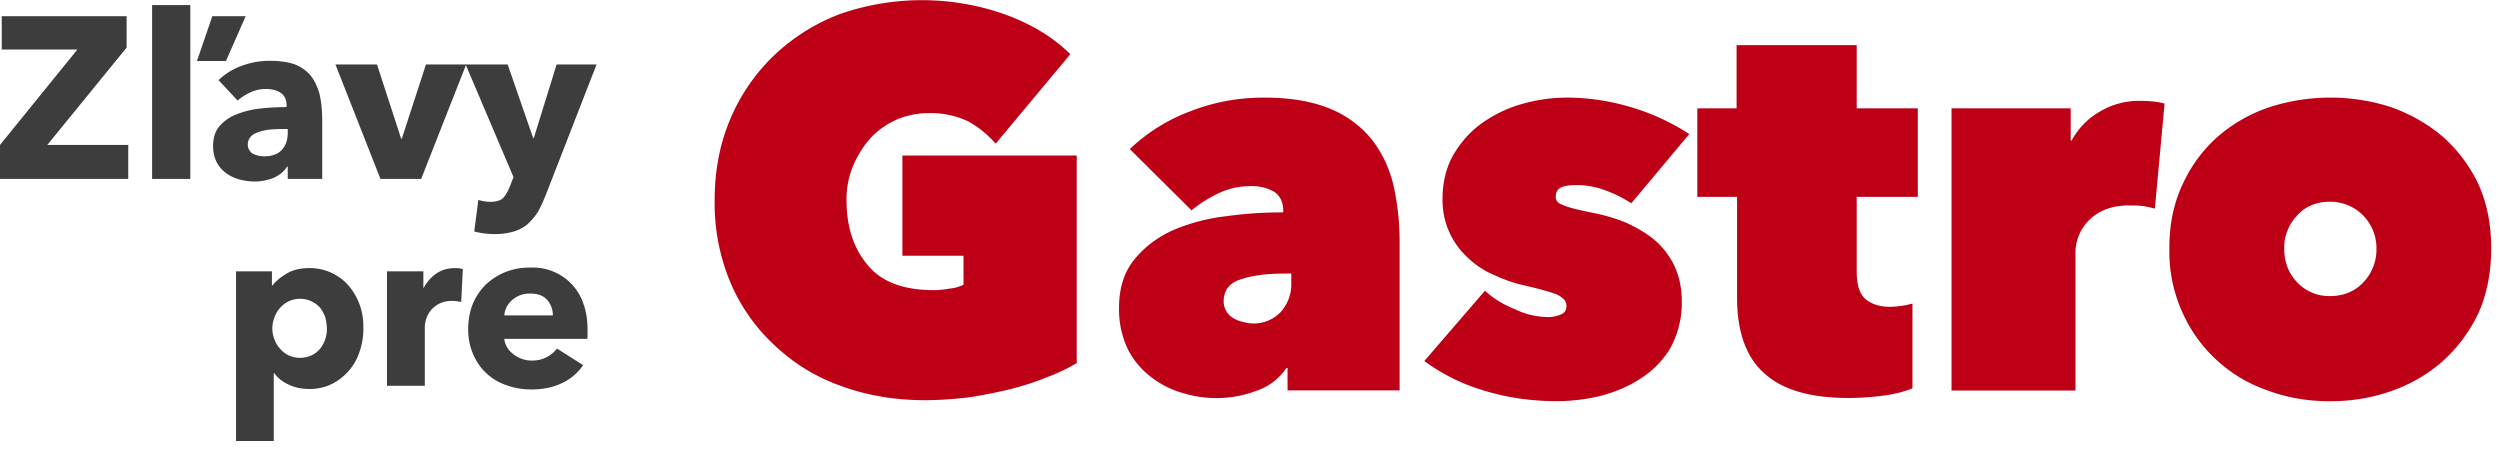
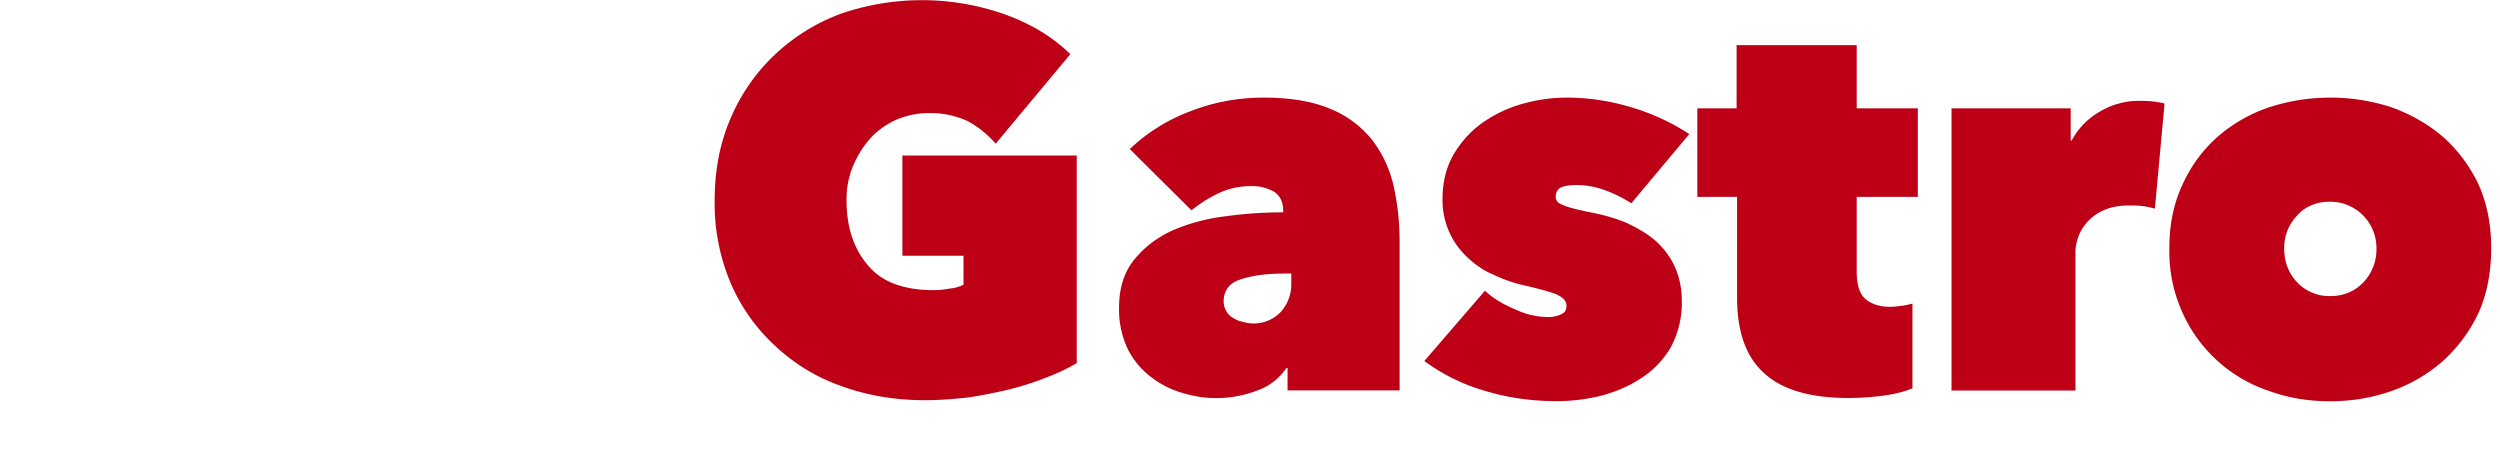
<svg xmlns="http://www.w3.org/2000/svg" viewBox="0 0 261 47" fill-rule="evenodd" clip-rule="evenodd" stroke-linejoin="round" stroke-miterlimit="2">
-   <path d="M0 18.68v-3.55l8.08-9.96H.18V1.69h13.04v3.28L4.94 15.13h8.45v3.55H-.01zM15.88 18.68V.53h3.99v18.15h-3.99zm7.7-12.31h-3.02l1.61-4.68h3.48l-2.06 4.68zM30.04 13.47h-.5c-.43 0-.86.02-1.3.05-.45.05-.84.12-1.17.24-.36.12-.65.26-.87.48-.21.24-.33.5-.33.86 0 .22.05.41.17.58.1.17.21.29.38.38a2.72 2.72 0 001.15.26c.8 0 1.42-.2 1.85-.67.4-.43.62-1.03.62-1.77v-.4zm-7.22-5.11a6.87 6.87 0 012.47-1.51c.94-.34 1.87-.5 2.86-.5 1 0 1.87.11 2.57.35.7.27 1.24.65 1.68 1.15.43.53.74 1.2.96 1.97.19.82.28 1.75.28 2.83v6.03h-3.6V17.4h-.07c-.31.5-.77.88-1.37 1.15-.62.26-1.3.4-2.01.4a6.5 6.5 0 01-1.49-.19c-.5-.12-.98-.33-1.4-.62-.42-.29-.78-.67-1.05-1.15a3.66 3.66 0 01-.4-1.78c0-.86.23-1.56.71-2.09a4.53 4.53 0 011.83-1.22 9.34 9.34 0 012.47-.58c.91-.1 1.8-.14 2.66-.14V11c0-.6-.21-1.02-.62-1.31-.4-.27-.94-.4-1.54-.4-.55 0-1.1.11-1.6.35-.53.24-.99.53-1.35.86l-1.99-2.13zM43.96 18.68h-4.24l-4.7-11.95h4.34l2.52 7.75h.07l2.52-7.75h4.2l-4.7 11.95z" fill="#3d3d3d" fill-rule="nonzero" />
-   <path d="M56.92 20.48c-.24.62-.5 1.17-.79 1.68-.31.48-.67.89-1.06 1.25-.4.33-.88.6-1.44.76-.55.17-1.22.27-1.96.27a9.19 9.19 0 01-2.16-.27l.43-3.3a4.23 4.23 0 001.27.2c.6 0 1.06-.14 1.32-.4.26-.29.5-.7.7-1.2l.38-.98-5-11.76H53l2.66 7.68h.07l2.38-7.68h4.17l-5.35 13.75zM37.94 34.25c0 .84-.12 1.64-.38 2.4a5.75 5.75 0 01-2.9 3.43 5.2 5.2 0 01-2.4.53c-.75 0-1.45-.14-2.1-.45a3.7 3.7 0 01-1.53-1.2h-.05v7.08h-3.94V28.33h3.75v1.46h.07c.36-.48.89-.89 1.54-1.27.64-.36 1.39-.53 2.28-.53a5.37 5.37 0 014.15 1.87 6.5 6.5 0 011.5 4.4zm-3.82 0c0-.38-.07-.76-.16-1.12-.12-.36-.32-.7-.53-.99a2.8 2.8 0 00-3.31-.67c-.36.17-.65.4-.9.7-.26.28-.45.62-.57.98a3.04 3.04 0 000 2.26c.12.36.31.7.58.98.24.29.53.53.89.7a2.86 2.86 0 002.42 0c.36-.17.65-.41.89-.7a3.35 3.35 0 00.7-2.14zM48.16 31.54c-.16-.05-.33-.07-.5-.1-.17-.02-.34-.02-.5-.02a2.75 2.75 0 00-2.19.99 2.93 2.93 0 00-.62 1.73v6.14H40.4V28.33h3.8v1.72h.04c.31-.6.75-1.1 1.3-1.48.55-.39 1.2-.58 1.94-.58a3.22 3.22 0 01.84.1l-.17 3.45zM57.72 32.93c0-.62-.2-1.15-.58-1.6-.4-.46-.98-.68-1.78-.68a2.7 2.7 0 00-2.47 1.4c-.14.28-.21.57-.24.88h5.07zm3.62 1.52v.48c0 .16 0 .3-.02.45h-8.67c.03.34.15.65.31.91.17.27.39.5.65.7.27.22.55.36.89.48.31.12.65.17 1 .17a3.22 3.22 0 002.65-1.25l2.73 1.73a5.41 5.41 0 01-2.2 1.87c-.94.46-2 .67-3.22.67-.89 0-1.75-.14-2.54-.43a5.72 5.72 0 01-3.5-3.2 6.4 6.4 0 01-.54-2.68c0-.98.17-1.87.5-2.66a6 6 0 011.38-2.02 6.53 6.53 0 014.58-1.73 5.55 5.55 0 015.57 3.77c.29.8.43 1.7.43 2.74z" fill="#3d3d3d" fill-rule="nonzero" />
  <g>
    <path d="M96.56 41.78c-3.14 0-6.05-.5-8.68-1.46a19.4 19.4 0 01-6.94-4.2 19.1 19.1 0 01-4.65-6.55 21.35 21.35 0 01-1.68-8.63c0-3.19.56-6.04 1.68-8.62a19.73 19.73 0 014.59-6.6 20.41 20.41 0 016.83-4.26 26 26 0 0117.25.06c2.74 1 5.04 2.4 6.78 4.14L103.95 15c-.84-.95-1.79-1.74-2.91-2.35a9.26 9.26 0 00-4.14-.84c-1.07 0-2.13.22-3.14.61a8.47 8.47 0 00-2.74 1.85c-.79.84-1.4 1.8-1.9 2.91a8.98 8.98 0 00-.74 3.75c0 2.75.73 4.99 2.19 6.72 1.4 1.74 3.7 2.64 6.89 2.64.56 0 1.12-.06 1.73-.17a3.82 3.82 0 001.4-.4v-3.02h-6.38V16.24h18.2v21.67c-.95.56-2.02 1.07-3.2 1.51-1.23.5-2.51.9-3.86 1.24-1.4.33-2.8.61-4.31.84-1.51.16-2.97.28-4.48.28zM134.08 28.56c-1.9 0-3.42.22-4.6.62-1.17.39-1.73 1.17-1.73 2.3 0 .38.11.72.28 1 .17.34.45.56.73.73.28.17.62.33 1 .39a3.88 3.88 0 003.92-1 4.29 4.29 0 001.13-3.03v-1.01h-.73zm-.11-6.5c0-.9-.28-1.56-.9-2.01a4.58 4.58 0 00-2.46-.62c-1.18 0-2.3.23-3.36.73-1.07.5-2.02 1.12-2.86 1.8l-6.44-6.4a18.66 18.66 0 016.39-3.97c2.46-.95 4.98-1.4 7.61-1.4 2.8 0 5.1.4 6.95 1.18a10.8 10.8 0 014.36 3.25c1.07 1.4 1.8 2.96 2.24 4.81.4 1.85.62 3.75.62 5.83v15.5h-11.7v-2.34h-.12a6.1 6.1 0 01-3.19 2.4 11.83 11.83 0 01-7.56.23 9.6 9.6 0 01-3.3-1.63 8.35 8.35 0 01-2.47-2.9 9.57 9.57 0 01-.95-4.43c0-2.07.56-3.75 1.63-5.04 1.06-1.29 2.4-2.3 4.03-3.03a20.09 20.09 0 015.54-1.45c2.02-.28 3.98-.4 5.94-.4v-.1zM175.58 31.42a9.8 9.8 0 01-1.23 4.98 9.66 9.66 0 01-3.2 3.2c-1.28.83-2.74 1.4-4.25 1.78-1.51.34-2.97.5-4.37.5-2.52 0-5.04-.33-7.45-1.06a20 20 0 01-6.38-3.13l6.33-7.34c.9.84 1.96 1.46 3.19 1.96a8 8 0 003.47.79c.45 0 .9-.12 1.29-.28.39-.17.56-.45.56-.9 0-.5-.34-.84-1.01-1.18-.73-.28-1.9-.61-3.64-1-.95-.23-1.9-.56-2.86-1.01a8.77 8.77 0 01-2.63-1.68 8.12 8.12 0 01-2.8-6.27c0-1.9.45-3.53 1.29-4.88.84-1.34 1.9-2.46 3.2-3.3a13.52 13.52 0 014.2-1.85 16.8 16.8 0 014.25-.56c2.3 0 4.53.34 6.77 1.01 2.24.67 4.26 1.62 6.05 2.8l-6.05 7.22c-.95-.61-1.9-1.06-2.85-1.4-.95-.33-1.9-.5-2.86-.5-.61 0-1.17.06-1.57.22-.39.17-.61.5-.61 1.01 0 .4.22.67.73.84.44.23 1.5.5 3.19.84 1.17.23 2.3.56 3.41 1.01 1.07.5 2.08 1.06 2.97 1.8a8.23 8.23 0 012.07 2.68c.5 1.06.79 2.3.79 3.7zM193 41.55c-3.98 0-6.9-.84-8.8-2.57-1.9-1.68-2.85-4.32-2.85-7.9V20.55h-4.15v-9.24h4.1v-6.6h12.54v6.6h6.38v9.24h-6.38v7.84c0 1.4.33 2.35.95 2.86.61.5 1.45.78 2.52.78.39 0 .84-.05 1.29-.11.44-.06.78-.17 1.06-.22v8.84c-.67.28-1.62.56-2.8.73a28.5 28.5 0 01-3.86.28zM203.74 11.31h12.44v3.36h.1a7.61 7.61 0 012.86-2.97 7.96 7.96 0 014.37-1.17c1.01 0 1.85.11 2.47.28l-1.01 10.97c-.4-.1-.84-.22-1.35-.28-.5-.05-1-.05-1.4-.05-1.68 0-3.02.5-4.03 1.45a4.78 4.78 0 00-1.51 3.59v14.28h-12.94V11.3zM260.08 25.93c0 2.52-.45 4.81-1.34 6.77a15.86 15.86 0 01-3.7 4.99 16.17 16.17 0 01-5.37 3.13c-2.08.73-4.2 1.07-6.44 1.07-2.19 0-4.32-.34-6.33-1.07a15.13 15.13 0 01-9.02-8.12 15.44 15.44 0 01-1.4-6.77c0-2.52.45-4.7 1.4-6.72.9-1.96 2.13-3.59 3.64-4.93a15.89 15.89 0 015.38-3.08 20.66 20.66 0 0112.77 0c2.01.73 3.8 1.74 5.37 3.08a15.62 15.62 0 013.7 4.93c.9 2.01 1.34 4.2 1.34 6.72zm-16.85-4.87c-1.4 0-2.58.5-3.42 1.45a4.87 4.87 0 00-1.34 3.42c0 1.4.44 2.57 1.34 3.53a4.6 4.6 0 003.47 1.45c1.4 0 2.58-.5 3.47-1.45a4.95 4.95 0 001.35-3.53 4.82 4.82 0 00-4.87-4.87z" fill="#bd0016" fill-rule="nonzero" />
  </g>
</svg>